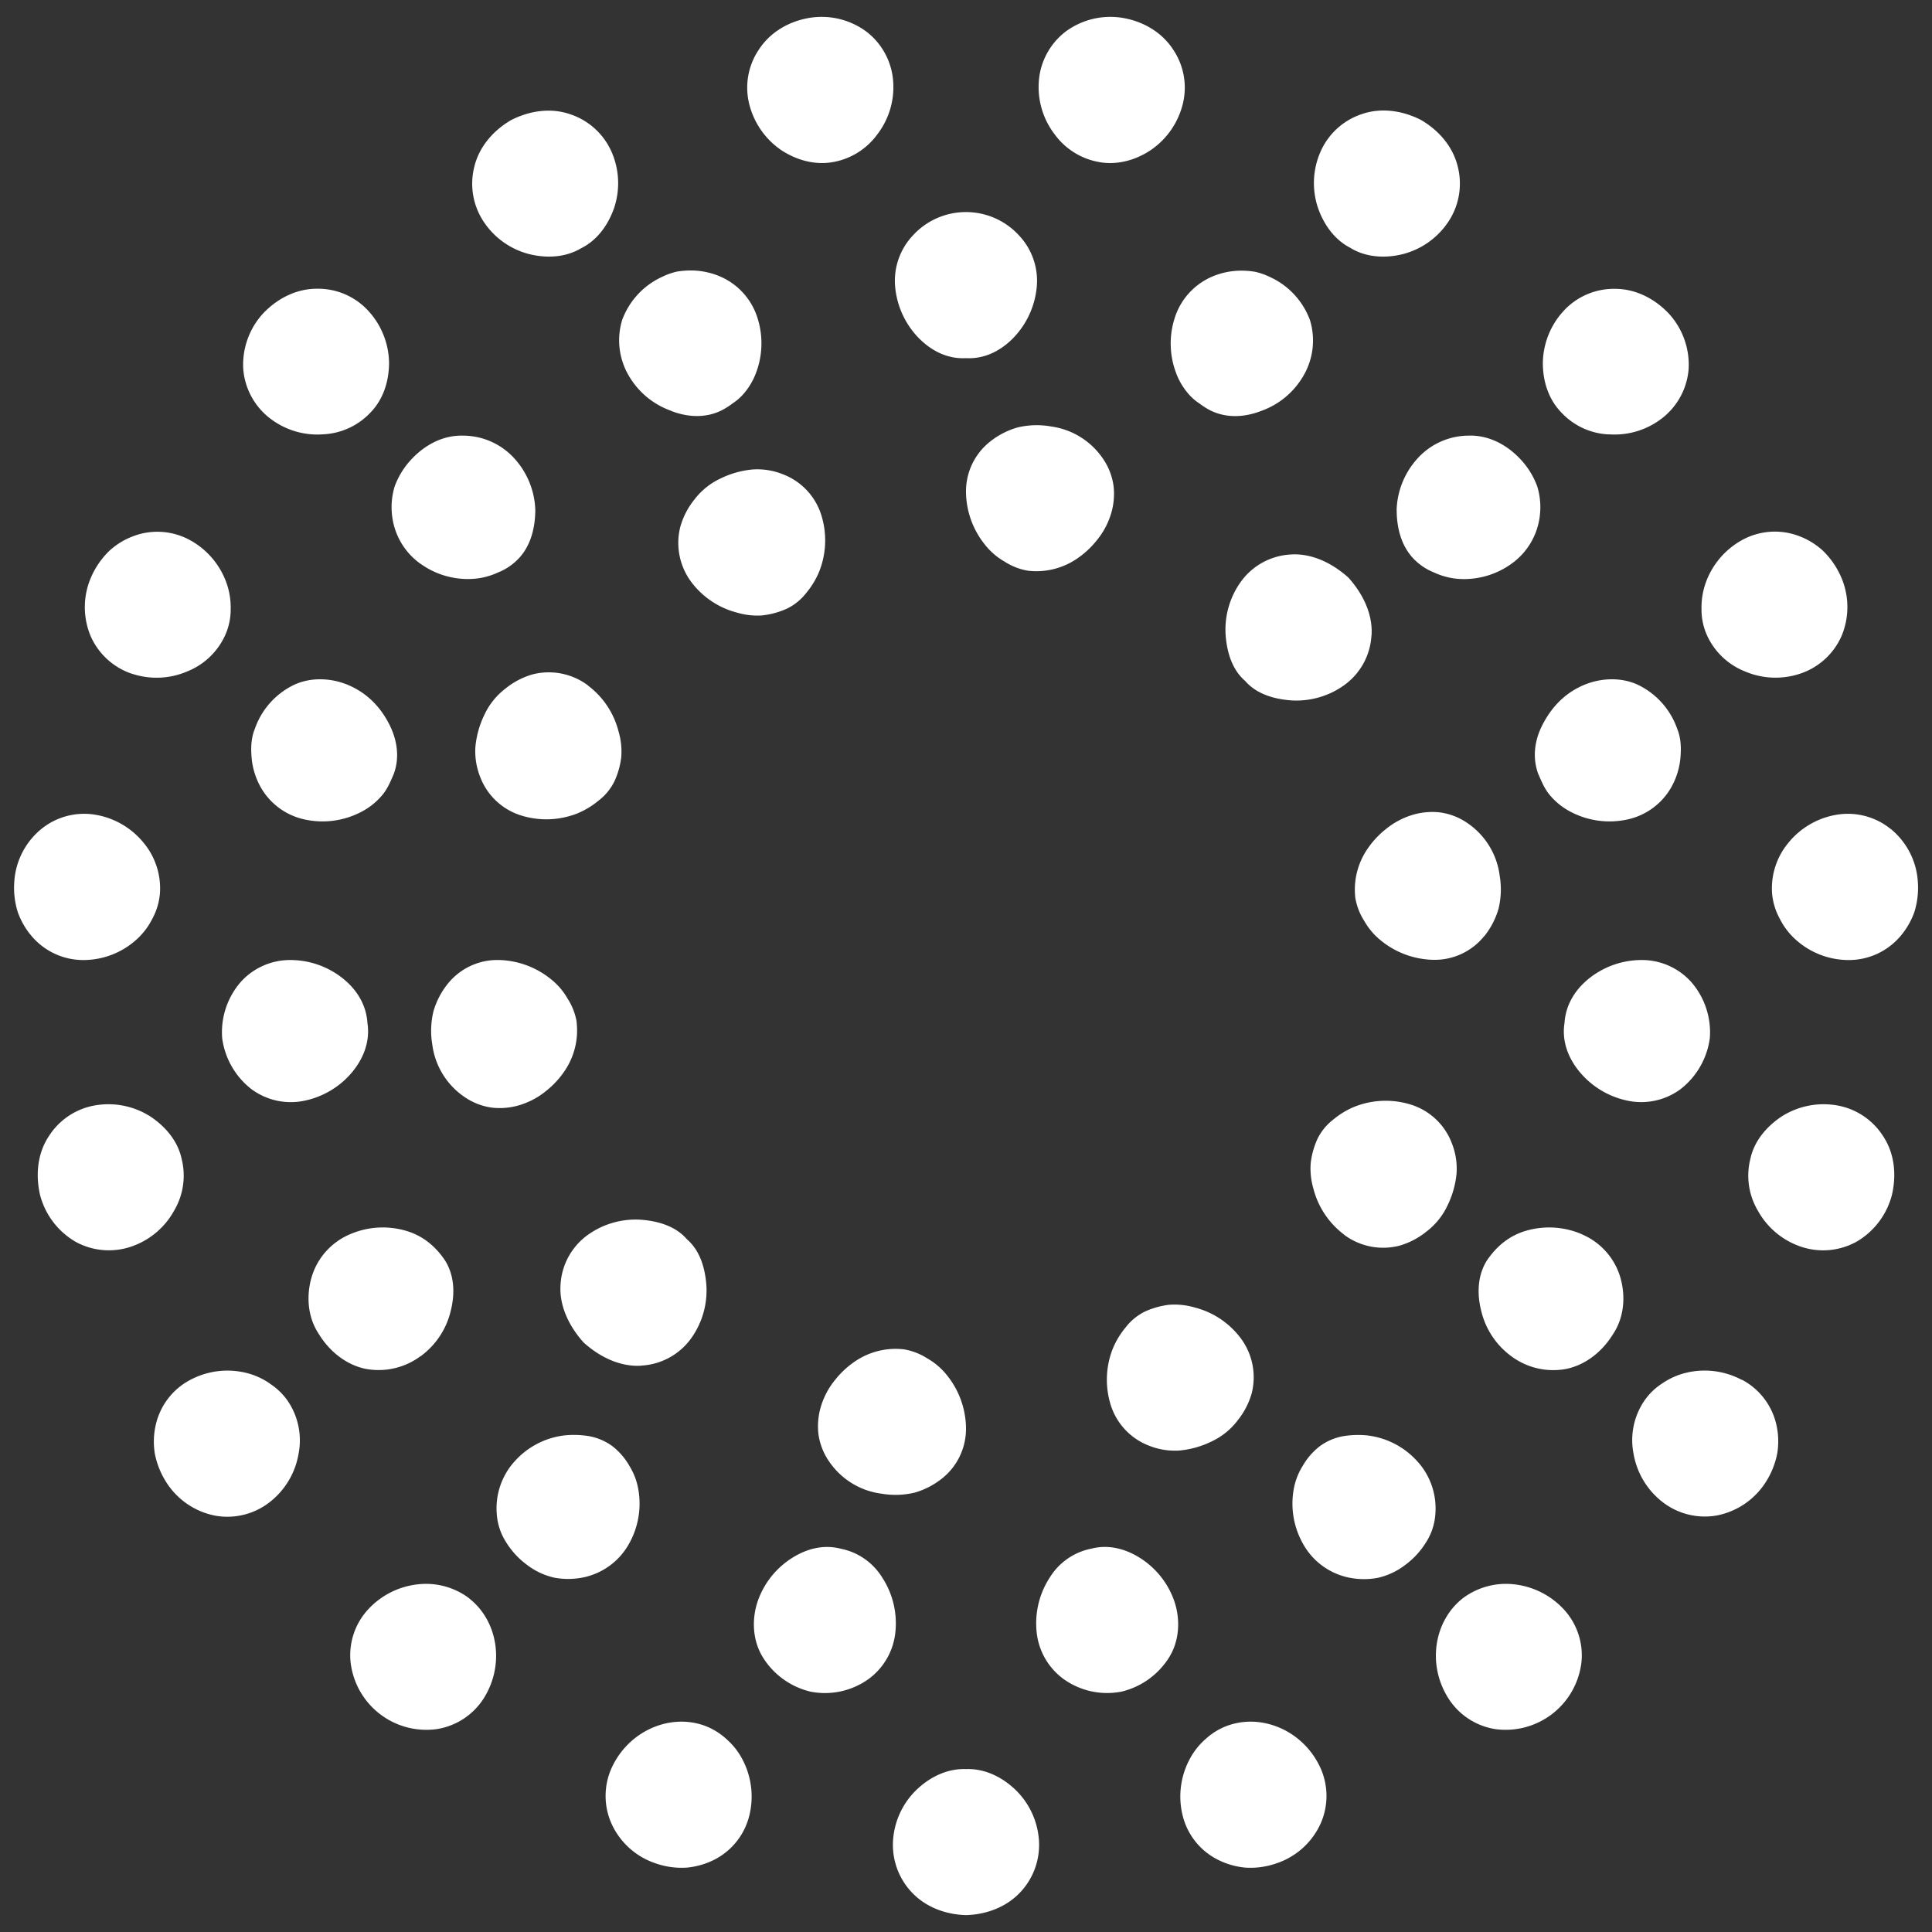
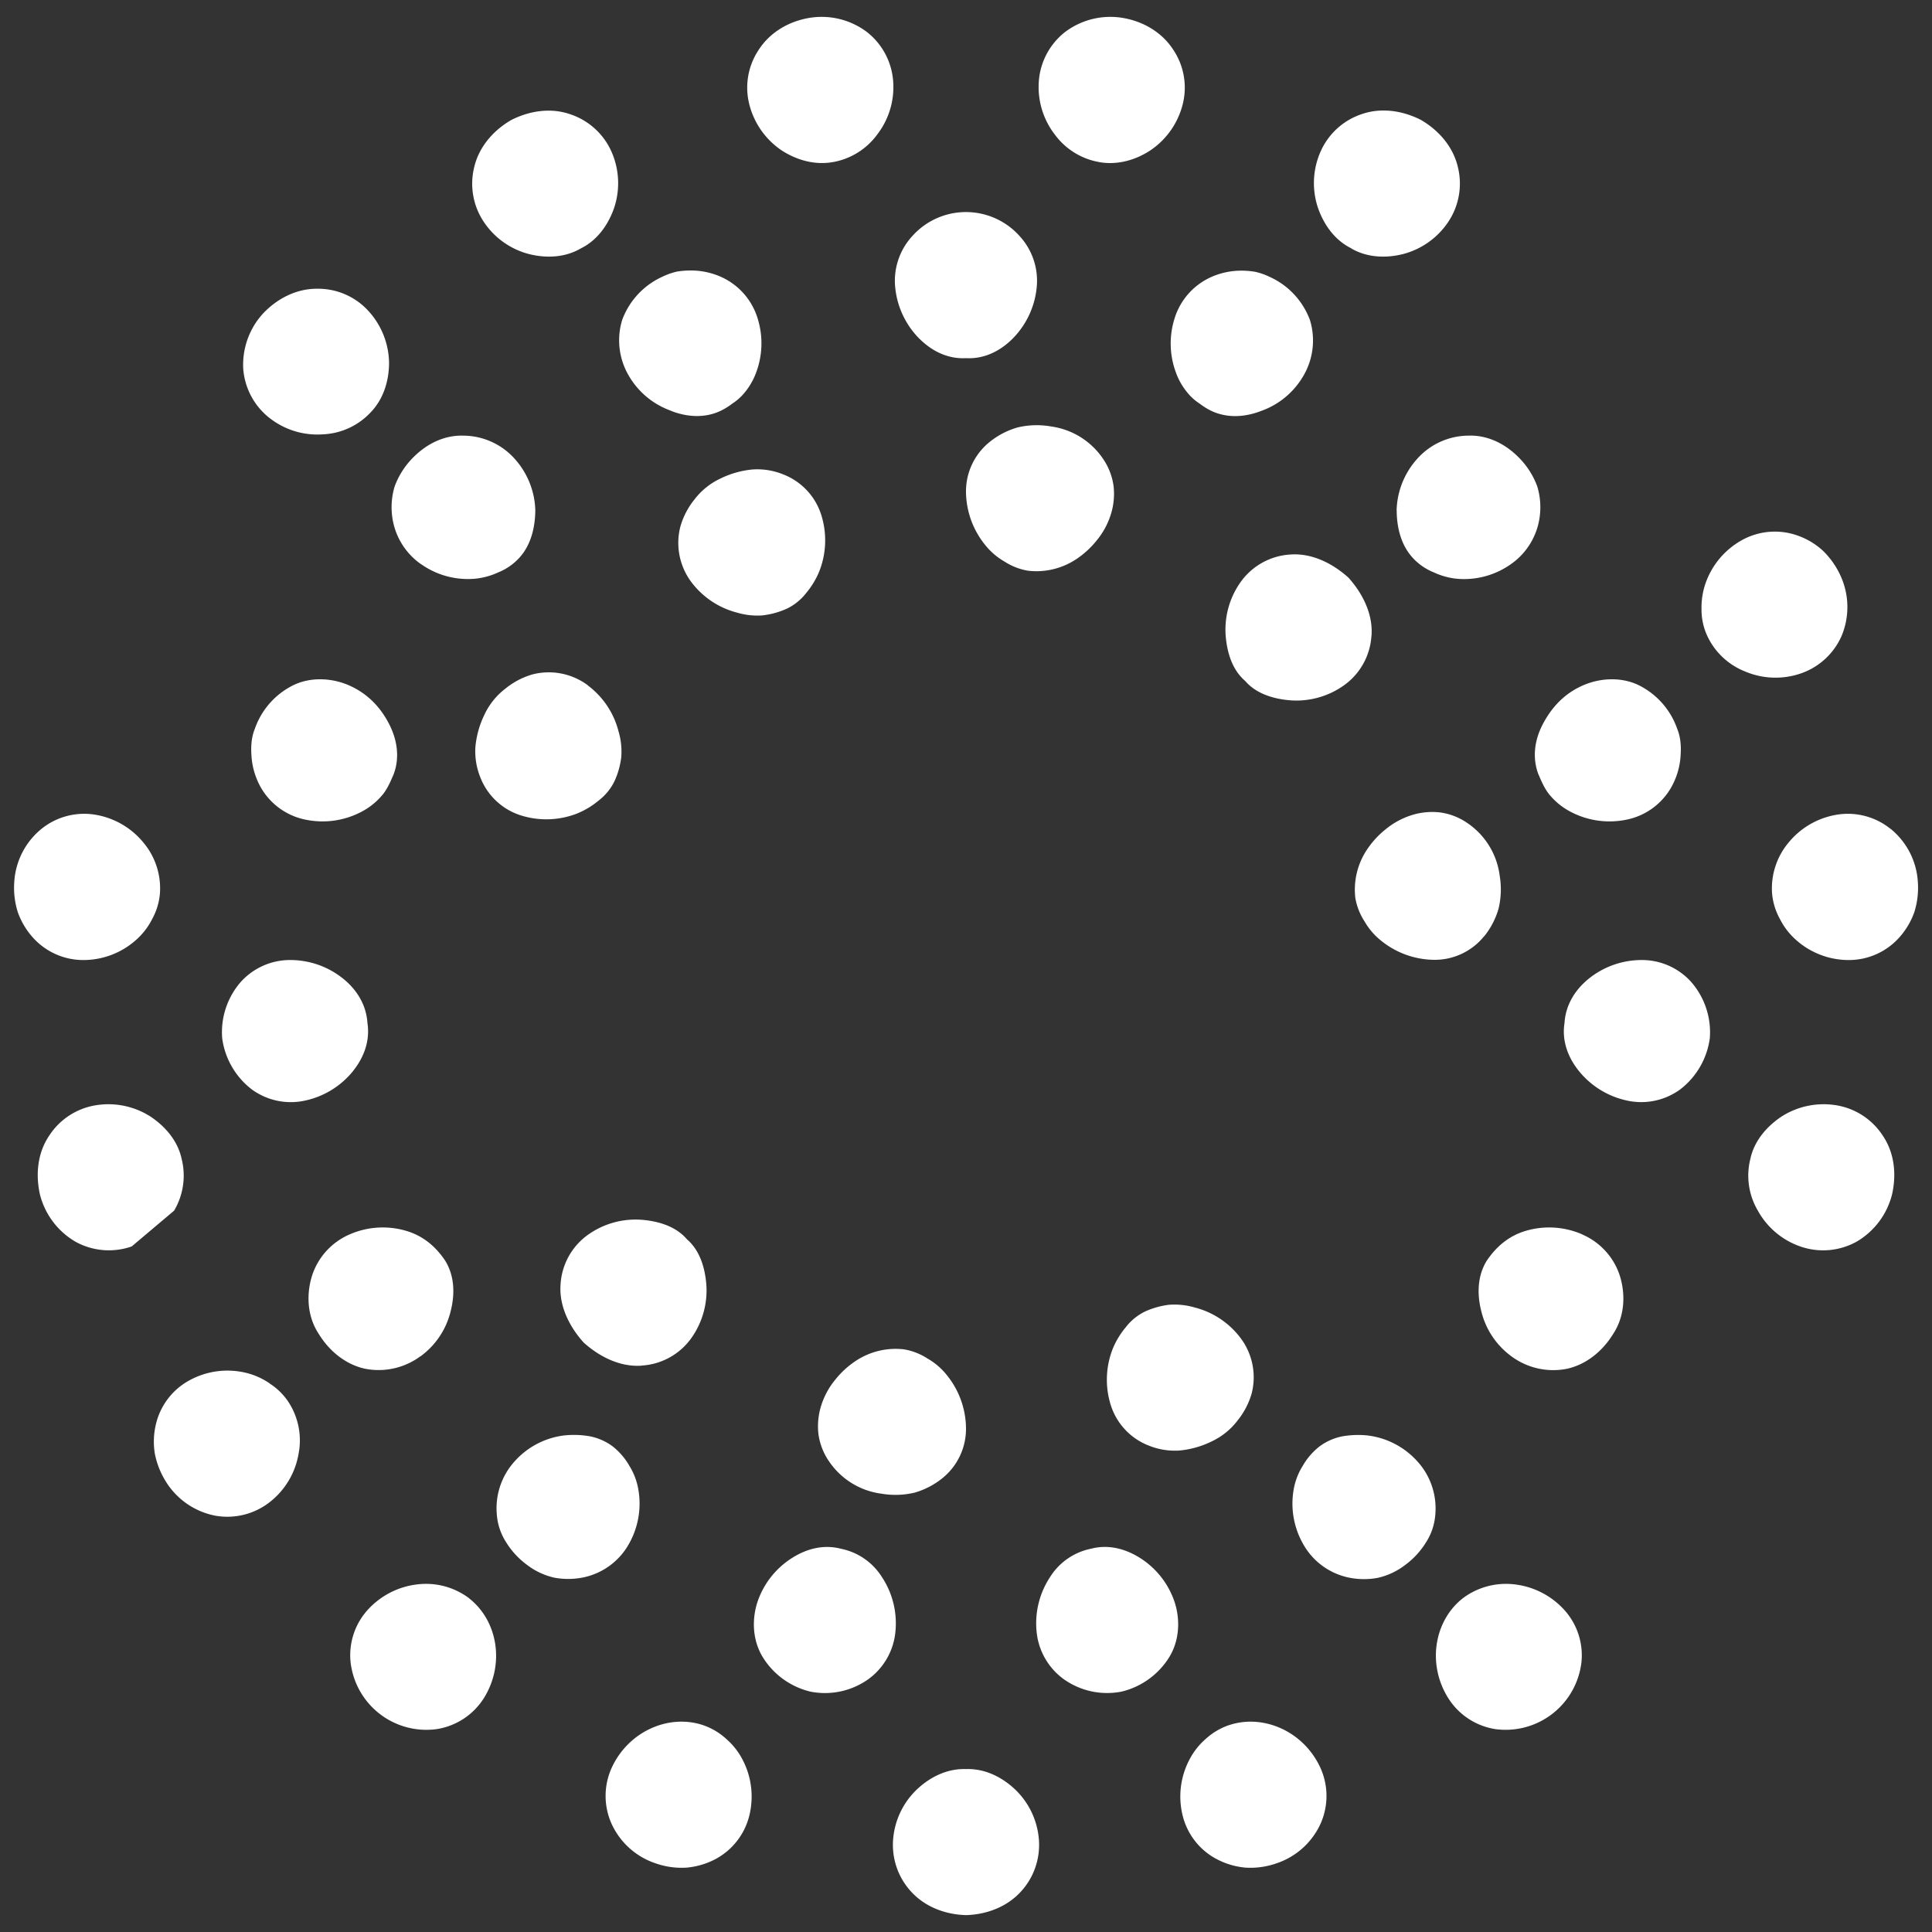
<svg xmlns="http://www.w3.org/2000/svg" id="Layer_1" data-name="Layer 1" viewBox="0 0 800 800">
  <rect x="0" y="0" width="800" height="800" fill="#333333" stroke="none" />
  <defs>
    <style>.cls-1{fill:#fff;}</style>
  </defs>
-   <path class="cls-1" d="M556.55,511.27a27,27,0,0,0,23,4.52,31.68,31.68,0,0,0,11.17-5.87,28.93,28.93,0,0,0,8.66-10.76,38.08,38.08,0,0,0,3.75-13.3,28.53,28.53,0,0,0-2-12.59,26.57,26.57,0,0,0-17-15.9,35,35,0,0,0-23.08.83,33.48,33.48,0,0,0-9,5.42,22.42,22.42,0,0,0-6.53,8,33.57,33.57,0,0,0-2.78,9.94,29.55,29.55,0,0,0,1.12,10.65,34.43,34.43,0,0,0,12.69,19" />
  <path class="cls-1" d="M512.39,588.27a31.6,31.6,0,0,0,5.87-11.17,27,27,0,0,0-4.53-23,34.37,34.37,0,0,0-19-12.69,29.81,29.81,0,0,0-10.66-1.13,33.92,33.92,0,0,0-9.93,2.79,22.64,22.64,0,0,0-8,6.53,34.16,34.16,0,0,0-5.42,9,35,35,0,0,0-.82,23.08,26.55,26.55,0,0,0,15.9,16.95,28.68,28.68,0,0,0,12.59,2,38.3,38.3,0,0,0,13.3-3.75,29,29,0,0,0,10.76-8.67" />
  <path class="cls-1" d="M343.06,604.77a31,31,0,0,0,22,13.74,34.28,34.28,0,0,0,13.78-.47,32.81,32.81,0,0,0,11.32-5.9A26.27,26.27,0,0,0,400,591.23a35.44,35.44,0,0,0-7.93-21.82,28,28,0,0,0-8-6.87,25.93,25.93,0,0,0-9.66-3.79,29.85,29.85,0,0,0-20.06,4.77,36.84,36.84,0,0,0-8.47,7.76,31.91,31.91,0,0,0-5.74,10.42,28.41,28.41,0,0,0-1.25,12.06,26.19,26.19,0,0,0,4.15,11" />
  <path class="cls-1" d="M265.76,565.45a27.22,27.22,0,0,0,20.5-11.37,34,34,0,0,0,6.23-22c-.55-7.19-2.71-14.33-8.06-18.94-4.61-5.36-11.76-7.52-18.95-8.07a34,34,0,0,0-22,6.22,27.2,27.2,0,0,0-11.36,20.51c-.65,8.3,3.06,16.88,9.56,24.12,7.23,6.49,15.81,10.2,24.11,9.56" />
-   <path class="cls-1" d="M238.78,423.1a25.72,25.72,0,0,0-3.79-9.65,27.86,27.86,0,0,0-6.87-8,35.42,35.42,0,0,0-21.82-7.93,26.27,26.27,0,0,0-20.91,9.87,32.58,32.58,0,0,0-5.89,11.33A34,34,0,0,0,179,432.5a31,31,0,0,0,13.74,22,26.11,26.11,0,0,0,11,4.15,28.41,28.41,0,0,0,12.06-1.25,31.91,31.91,0,0,0,10.42-5.74,36.68,36.68,0,0,0,7.76-8.48,29.82,29.82,0,0,0,4.77-20" />
  <path class="cls-1" d="M243.45,283.8a27,27,0,0,0-23-4.53,31.68,31.68,0,0,0-11.17,5.87,29,29,0,0,0-8.67,10.76,38.51,38.51,0,0,0-3.75,13.3,28.68,28.68,0,0,0,2,12.59,26.57,26.57,0,0,0,17,15.9,35,35,0,0,0,23.08-.82,33.92,33.92,0,0,0,9-5.43,22.39,22.39,0,0,0,6.52-8,33.32,33.32,0,0,0,2.79-9.93,29.37,29.37,0,0,0-1.13-10.66,34.3,34.3,0,0,0-12.68-19" />
  <path class="cls-1" d="M315.94,254.79a33.57,33.57,0,0,0,9.94-2.78,22.53,22.53,0,0,0,8-6.53,33.71,33.71,0,0,0,5.41-9,35,35,0,0,0,.83-23.08,26.57,26.57,0,0,0-15.9-17,28.53,28.53,0,0,0-12.59-2,38.08,38.08,0,0,0-13.3,3.75,28.93,28.93,0,0,0-10.76,8.66A31.6,31.6,0,0,0,281.74,218a27.05,27.05,0,0,0,4.52,23,34.43,34.43,0,0,0,19,12.69,29.55,29.55,0,0,0,10.65,1.12" />
  <path class="cls-1" d="M435,176.55a34.09,34.09,0,0,0-13.78.48,32.79,32.79,0,0,0-11.32,5.89A26.24,26.24,0,0,0,400,203.84a35.39,35.39,0,0,0,7.93,21.81,28,28,0,0,0,8,6.87,25.77,25.77,0,0,0,9.66,3.79,29.8,29.8,0,0,0,20.06-4.77,37,37,0,0,0,8.47-7.76,31.81,31.81,0,0,0,5.74-10.42,28.41,28.41,0,0,0,1.25-12.06,26.11,26.11,0,0,0-4.15-11,31,31,0,0,0-22-13.74" />
  <path class="cls-1" d="M567.91,263.3c.65-8.3-3.06-16.89-9.56-24.12-7.23-6.5-15.82-10.21-24.11-9.56A27.22,27.22,0,0,0,513.73,241a34,34,0,0,0-6.22,22c.55,7.18,2.71,14.33,8.06,18.94,4.61,5.35,11.76,7.51,18.95,8.07a34,34,0,0,0,22-6.24,27.18,27.18,0,0,0,11.36-20.49" />
  <path class="cls-1" d="M614.61,387.66a32.54,32.54,0,0,0,5.89-11.32,34.1,34.1,0,0,0,.48-13.78,31,31,0,0,0-13.74-22,26,26,0,0,0-11-4.16,28.41,28.41,0,0,0-12.06,1.25,32.28,32.28,0,0,0-10.42,5.74,36.88,36.88,0,0,0-7.76,8.48,29.81,29.81,0,0,0-4.78,20,25.91,25.91,0,0,0,3.8,9.65,28,28,0,0,0,6.87,8,35.44,35.44,0,0,0,21.81,7.92,26.26,26.26,0,0,0,20.92-9.87" />
  <path class="cls-1" d="M144.81,283.92c-7.49-3.36-16.28-3.59-23.22-.26a31.78,31.78,0,0,0-16.09,18.19c-1.7,4.16-1.65,8.65-1.23,12.76A30.6,30.6,0,0,0,108,326.06a27.61,27.61,0,0,0,18.65,13.37,34.59,34.59,0,0,0,22.91-3.23,28.17,28.17,0,0,0,8.38-6.57c2.34-2.61,3.66-5.78,5.09-9.1,2.5-6.73,1.53-14-1.87-20.66s-8.61-12.48-16.36-15.95" />
  <path class="cls-1" d="M174.12,233.43a33.57,33.57,0,0,0,22,6.25A29.34,29.34,0,0,0,206.33,237a23.68,23.68,0,0,0,8.68-6c4.87-5.3,6.59-12.66,6.65-19.71a33.23,33.23,0,0,0-8.45-21.21,28.67,28.67,0,0,0-21.14-9.68c-8.19-.33-15.95,3.49-22,10.1a33.11,33.11,0,0,0-6.64,10.88,29.64,29.64,0,0,0-1.08,12.08,28.42,28.42,0,0,0,11.77,20" />
  <path class="cls-1" d="M277.89,170.15c7,2.71,14.36,3,20.81-.18a27.65,27.65,0,0,0,4.51-2.83,22.75,22.75,0,0,0,4-3.3,28.1,28.1,0,0,0,5.67-9,34.47,34.47,0,0,0,.81-23.08,27.7,27.7,0,0,0-15.28-17.18,30.85,30.85,0,0,0-11.8-2.58,35.08,35.08,0,0,0-6.35.47,28.93,28.93,0,0,0-6.16,2.2,31.68,31.68,0,0,0-16.46,17.78,28.86,28.86,0,0,0,2.77,23.19,32.92,32.92,0,0,0,17.51,14.47" />
  <path class="cls-1" d="M380.9,140.43c5.31,5.22,11.91,8.28,19.1,7.87,7.19.41,13.79-2.65,19.1-7.87a34.89,34.89,0,0,0,10.11-20.83,27.33,27.33,0,0,0-7-21.83,29.79,29.79,0,0,0-44.46,0,27.37,27.37,0,0,0-7,21.83,35,35,0,0,0,10.12,20.83" />
  <path class="cls-1" d="M487.15,154.88a27.93,27.93,0,0,0,5.67,9,22.38,22.38,0,0,0,4,3.3,28.44,28.44,0,0,0,4.5,2.83c6.46,3.14,13.8,2.89,20.82.18a32.92,32.92,0,0,0,17.51-14.47,28.86,28.86,0,0,0,2.77-23.19,31.65,31.65,0,0,0-16.46-17.78,28.25,28.25,0,0,0-6.17-2.19,34.22,34.22,0,0,0-6.35-.48,30.7,30.7,0,0,0-11.79,2.58,27.7,27.7,0,0,0-15.28,17.18,34.47,34.47,0,0,0,.81,23.08" />
  <path class="cls-1" d="M578.34,211.28c0,7.05,1.78,14.41,6.65,19.71a23.68,23.68,0,0,0,8.68,6,29.23,29.23,0,0,0,10.18,2.71,33.59,33.59,0,0,0,22-6.25,28.39,28.39,0,0,0,11.77-20,29.48,29.48,0,0,0-1.09-12.08,33.07,33.07,0,0,0-6.63-10.88c-6.06-6.61-13.82-10.43-22-10.1a28.67,28.67,0,0,0-21.14,9.68,33.18,33.18,0,0,0-8.45,21.21" />
  <path class="cls-1" d="M637,320.53c1.42,3.32,2.75,6.49,5.09,9.1a28.17,28.17,0,0,0,8.38,6.57,34.58,34.58,0,0,0,22.91,3.23A27.57,27.57,0,0,0,692,326.06a30.44,30.44,0,0,0,3.75-11.45c.42-4.11.47-8.6-1.23-12.76a31.85,31.85,0,0,0-16.09-18.19c-6.95-3.33-15.73-3.1-23.22.26-7.75,3.47-12.86,9.25-16.37,15.95s-4.36,13.93-1.86,20.66" />
  <path class="cls-1" d="M695.87,451A32.1,32.1,0,0,0,708,429.87a31.68,31.68,0,0,0-7.6-23.13,27.43,27.43,0,0,0-20.94-9.21,34.89,34.89,0,0,0-21.82,7.91c-5.75,4.74-9.37,11-9.81,18.18-1.13,7.1,1.25,14,5.91,19.8a35,35,0,0,0,19.58,12.21A27.37,27.37,0,0,0,695.87,451" />
  <path class="cls-1" d="M655.19,511.14a34.18,34.18,0,0,0-23-1.59c-7.16,2-12.51,6.48-16.54,12.46-3.79,6.1-4.13,13.55-2.33,20.71a32.61,32.61,0,0,0,12.54,18.91,29.08,29.08,0,0,0,22.8,5.19c7.69-1.63,14.67-6.87,19.35-14.52,4.93-7.52,5.06-16.68,2.7-24.13a28,28,0,0,0-15.54-17" />
  <path class="cls-1" d="M566.63,594.43a38.47,38.47,0,0,0-10.71.31A23.38,23.38,0,0,0,546.3,599a27.69,27.69,0,0,0-6.88,8,27.22,27.22,0,0,0-3.75,9.84,33.83,33.83,0,0,0,4,22.62,28.18,28.18,0,0,0,18.6,13.73,31.18,31.18,0,0,0,12.15.18,29.14,29.14,0,0,0,11.53-5.42,33.37,33.37,0,0,0,8.62-9.43,24.56,24.56,0,0,0,3.76-11.36A28.9,28.9,0,0,0,586.79,605a33,33,0,0,0-20.16-10.56" />
  <path class="cls-1" d="M472.16,645.18c-6.28-4-13.37-5.73-20.32-3.9a26.06,26.06,0,0,0-17,11.7,34.75,34.75,0,0,0-5.62,22.49,27.5,27.5,0,0,0,11.34,19.9,31,31,0,0,0,23.81,5.1,32,32,0,0,0,19.75-14.21c4.06-6.56,4.82-15.08,2.22-23a34.59,34.59,0,0,0-14.17-18.08" />
  <path class="cls-1" d="M365.17,653a26.1,26.1,0,0,0-17-11.7c-7-1.83-14-.14-20.32,3.9a34.6,34.6,0,0,0-14.18,18.08c-2.59,7.92-1.83,16.45,2.23,23a31.92,31.92,0,0,0,19.74,14.2,31,31,0,0,0,23.82-5.09,27.44,27.44,0,0,0,11.33-19.91A34.72,34.72,0,0,0,365.17,653" />
  <path class="cls-1" d="M260.38,639.38a33.81,33.81,0,0,0,3.94-22.62,27.2,27.2,0,0,0-3.74-9.84,27.69,27.69,0,0,0-6.88-8,23.38,23.38,0,0,0-9.62-4.21,38.48,38.48,0,0,0-10.71-.3A32.9,32.9,0,0,0,213.2,605a28.92,28.92,0,0,0-7.48,22.08,24.44,24.44,0,0,0,3.76,11.37,33.24,33.24,0,0,0,8.62,9.43,29,29,0,0,0,11.53,5.42,31.37,31.37,0,0,0,12.15-.18,28.18,28.18,0,0,0,18.6-13.73" />
  <path class="cls-1" d="M174.12,561.63a32.58,32.58,0,0,0,12.54-18.91c1.8-7.16,1.46-14.61-2.33-20.71-4-6-9.38-10.47-16.55-12.46a34.15,34.15,0,0,0-23,1.59,28,28,0,0,0-15.54,17c-2.36,7.45-2.23,16.61,2.7,24.13,4.68,7.65,11.66,12.9,19.35,14.52a29.13,29.13,0,0,0,22.8-5.19" />
  <path class="cls-1" d="M146.24,443.42c4.65-5.82,7-12.7,5.91-19.8-.45-7.18-4.06-13.44-9.82-18.18a34.84,34.84,0,0,0-21.81-7.91,27.45,27.45,0,0,0-20.94,9.21A31.68,31.68,0,0,0,92,429.87,32.07,32.07,0,0,0,104.13,451a27.36,27.36,0,0,0,22.53,4.65,34.94,34.94,0,0,0,19.58-12.21" />
  <path class="cls-1" d="M760.24,457.65a32.33,32.33,0,0,0-22.56,4.7c-6.12,4.09-11.26,10-12.88,17.46a28.47,28.47,0,0,0,3.09,21.49,32.09,32.09,0,0,0,17.57,14.83,28.62,28.62,0,0,0,23.23-1.93,31.52,31.52,0,0,0,14.76-19.59c2-8.82.77-17.51-3.75-24.24a28.38,28.38,0,0,0-19.46-12.72" />
-   <path class="cls-1" d="M721.29,571.4a32.73,32.73,0,0,0-22.94-3,29.73,29.73,0,0,0-10.06,4.45,26,26,0,0,0-7.85,7.84,29,29,0,0,0-4,21.37,32.13,32.13,0,0,0,11.78,19.74,28.53,28.53,0,0,0,22.58,5.74,31,31,0,0,0,20.29-13.72,34.05,34.05,0,0,0,4.83-12,31,31,0,0,0-.43-12.17,28.07,28.07,0,0,0-14.16-18.32" />
  <path class="cls-1" d="M626.63,656a29.72,29.72,0,0,0-20.94,5.83c-11.84,9.3-14.87,27.35-5.94,41.42A28.2,28.2,0,0,0,619.24,716a31.62,31.62,0,0,0,35.61-27.79,28,28,0,0,0-7.5-22A32.89,32.89,0,0,0,626.63,656" />
  <path class="cls-1" d="M508.78,714.38a27.5,27.5,0,0,0-9.53,5.68,29.2,29.2,0,0,0-6.78,8.66,32.8,32.8,0,0,0-2.79,22.94A27.92,27.92,0,0,0,504,769.92a31.54,31.54,0,0,0,11.68,3.42,32.38,32.38,0,0,0,12.78-1.74,30.71,30.71,0,0,0,18.3-16.32,28.18,28.18,0,0,0,0-23.25c-6.92-15.15-23.7-22.48-37.94-17.65" />
  <path class="cls-1" d="M420.11,740.76c-5.47-5.08-12.47-8.49-20.11-8.22-7.64-.27-14.65,3.14-20.11,8.22a32,32,0,0,0-10.05,20.69,28.58,28.58,0,0,0,7.59,22c5.44,5.88,13.54,9.3,22.57,9.56,9-.26,17.13-3.68,22.57-9.56a28.58,28.58,0,0,0,7.59-22,32.1,32.1,0,0,0-10.05-20.69" />
  <path class="cls-1" d="M300.74,720.06a27.37,27.37,0,0,0-9.52-5.68c-14.23-4.83-31,2.49-37.94,17.65a28.14,28.14,0,0,0,0,23.25,30.69,30.69,0,0,0,18.29,16.32,32.45,32.45,0,0,0,12.79,1.74,31.72,31.72,0,0,0,11.68-3.41,28,28,0,0,0,14.27-18.27,32.94,32.94,0,0,0-2.79-22.95,28.9,28.9,0,0,0-6.79-8.65" />
  <path class="cls-1" d="M194.31,661.85A29.62,29.62,0,0,0,173.37,656a32.83,32.83,0,0,0-20.72,10.19,28,28,0,0,0-7.49,22A31.59,31.59,0,0,0,180.76,716a28.22,28.22,0,0,0,19.5-12.68c8.91-14.08,5.89-32.13-5.95-41.43" />
  <path class="cls-1" d="M111.71,572.87a29.66,29.66,0,0,0-10-4.45,32.75,32.75,0,0,0-23,3,28,28,0,0,0-14.15,18.32,30.84,30.84,0,0,0-.45,12.17,34.27,34.27,0,0,0,4.84,12,31,31,0,0,0,20.29,13.72,28.48,28.48,0,0,0,22.58-5.74,32.17,32.17,0,0,0,11.78-19.74,29.07,29.07,0,0,0-4-21.37,26.12,26.12,0,0,0-7.86-7.84" />
-   <path class="cls-1" d="M72.1,501.3a28.48,28.48,0,0,0,3.1-21.49c-1.62-7.46-6.76-13.37-12.88-17.46a32.33,32.33,0,0,0-22.56-4.7A28.37,28.37,0,0,0,20.3,470.36c-4.53,6.74-5.72,15.43-3.76,24.26A31.6,31.6,0,0,0,31.31,514.2a28.62,28.62,0,0,0,23.23,1.92A32,32,0,0,0,72.1,501.3" />
+   <path class="cls-1" d="M72.1,501.3a28.48,28.48,0,0,0,3.1-21.49c-1.62-7.46-6.76-13.37-12.88-17.46a32.33,32.33,0,0,0-22.56-4.7A28.37,28.37,0,0,0,20.3,470.36c-4.53,6.74-5.72,15.43-3.76,24.26A31.6,31.6,0,0,0,31.31,514.2a28.62,28.62,0,0,0,23.23,1.92" />
  <path class="cls-1" d="M34.74,397.53a32.76,32.76,0,0,0,21.61-8.33,29,29,0,0,0,6.7-8.72,26.5,26.5,0,0,0,3.18-10.64,29.46,29.46,0,0,0-6.64-20.7,32.64,32.64,0,0,0-19.84-11.73,28.15,28.15,0,0,0-22.52,5.76,30.69,30.69,0,0,0-11.3,21.74,33.78,33.78,0,0,0,1.44,12.8,31.54,31.54,0,0,0,6.22,10.47,28,28,0,0,0,21.15,9.35" />
-   <path class="cls-1" d="M54.54,278.94a32.26,32.26,0,0,0,23-.92,29.08,29.08,0,0,0,15.7-15,25.89,25.89,0,0,0,2.28-10.85,30.32,30.32,0,0,0-1.76-10.86,32.77,32.77,0,0,0-15-17.61,28.11,28.11,0,0,0-23.08-1.86,30.32,30.32,0,0,0-10.43,6.27,34.22,34.22,0,0,0-7.39,10.58,31.06,31.06,0,0,0-.42,24.49,28.54,28.54,0,0,0,17.15,15.8" />
  <path class="cls-1" d="M111.82,173.24a32,32,0,0,0,22,6.6,28.68,28.68,0,0,0,19.72-9.16c5.29-5.51,7.52-13,7.56-20.36a32.49,32.49,0,0,0-8.47-21.48,28.2,28.2,0,0,0-21.26-9.28c-8.09-.06-16.09,3.59-22.33,10.13a31.4,31.4,0,0,0-8.32,23.05,28.64,28.64,0,0,0,11.08,20.5" />
  <path class="cls-1" d="M219,105.19c7.2,1.81,15,1.5,21.57-2.36,6.84-3.39,11.32-9.81,13.74-16.78a32.26,32.26,0,0,0-1-23,28.47,28.47,0,0,0-17.13-15.72c-7.63-2.68-16.36-1.73-24.44,2.34-7.82,4.53-13.35,11.37-15.29,19.19a28.46,28.46,0,0,0,3.83,22.94A32.21,32.21,0,0,0,219,105.19" />
  <path class="cls-1" d="M323.67,62.28c6.2,4,13.64,6.16,21.15,4.85a28.89,28.89,0,0,0,18.46-11.49,32.13,32.13,0,0,0,6.56-22A28.49,28.49,0,0,0,358.77,13.1a31.17,31.17,0,0,0-23.83-5.66C326,9,318.6,13.78,314.21,20.56a28.15,28.15,0,0,0-3.89,22.84,32.61,32.61,0,0,0,13.35,18.88" />
  <path class="cls-1" d="M455.17,67.13c7.53,1.31,15-.81,21.16-4.86A32.55,32.55,0,0,0,489.68,43.4a28.14,28.14,0,0,0-3.89-22.85C481.41,13.78,474,9,465.06,7.44a31.17,31.17,0,0,0-23.83,5.66,28.49,28.49,0,0,0-11.07,20.52,32.18,32.18,0,0,0,6.55,22,28.94,28.94,0,0,0,18.46,11.49" />
  <path class="cls-1" d="M559.45,102.83c6.58,3.86,14.37,4.17,21.57,2.36a32.28,32.28,0,0,0,18.73-13.4,28.53,28.53,0,0,0,3.83-23c-1.94-7.81-7.47-14.66-15.3-19.19-8.08-4.06-16.8-5-24.43-2.34A28.42,28.42,0,0,0,546.72,63a32.24,32.24,0,0,0-1,23c2.43,7,6.91,13.4,13.75,16.79" />
-   <path class="cls-1" d="M666.16,179.84a32,32,0,0,0,22-6.6,28.6,28.6,0,0,0,11.07-20.5,31.32,31.32,0,0,0-8.31-23c-6.24-6.54-14.25-10.2-22.33-10.14a28.29,28.29,0,0,0-21.26,9.28,32.44,32.44,0,0,0-8.47,21.48c0,7.4,2.27,14.85,7.57,20.35a28.58,28.58,0,0,0,19.71,9.17" />
  <path class="cls-1" d="M722.5,278a32.26,32.26,0,0,0,23,.92,28.54,28.54,0,0,0,17.15-15.8,31.06,31.06,0,0,0-.42-24.49,34.22,34.22,0,0,0-7.39-10.58,30.32,30.32,0,0,0-10.43-6.27,28.1,28.1,0,0,0-23.08,1.86,32.77,32.77,0,0,0-15,17.61,30.55,30.55,0,0,0-1.77,10.86A25.9,25.9,0,0,0,706.8,263a29,29,0,0,0,15.7,15" />
  <path class="cls-1" d="M782.77,343.17a28.12,28.12,0,0,0-22.52-5.76,32.64,32.64,0,0,0-19.84,11.73,29.46,29.46,0,0,0-6.64,20.7A26.54,26.54,0,0,0,737,380.48a29,29,0,0,0,6.7,8.72,32.71,32.71,0,0,0,21.61,8.33,28,28,0,0,0,21.15-9.35,31.64,31.64,0,0,0,6.22-10.47,33.81,33.81,0,0,0,1.44-12.81,30.67,30.67,0,0,0-11.3-21.73" />
</svg>